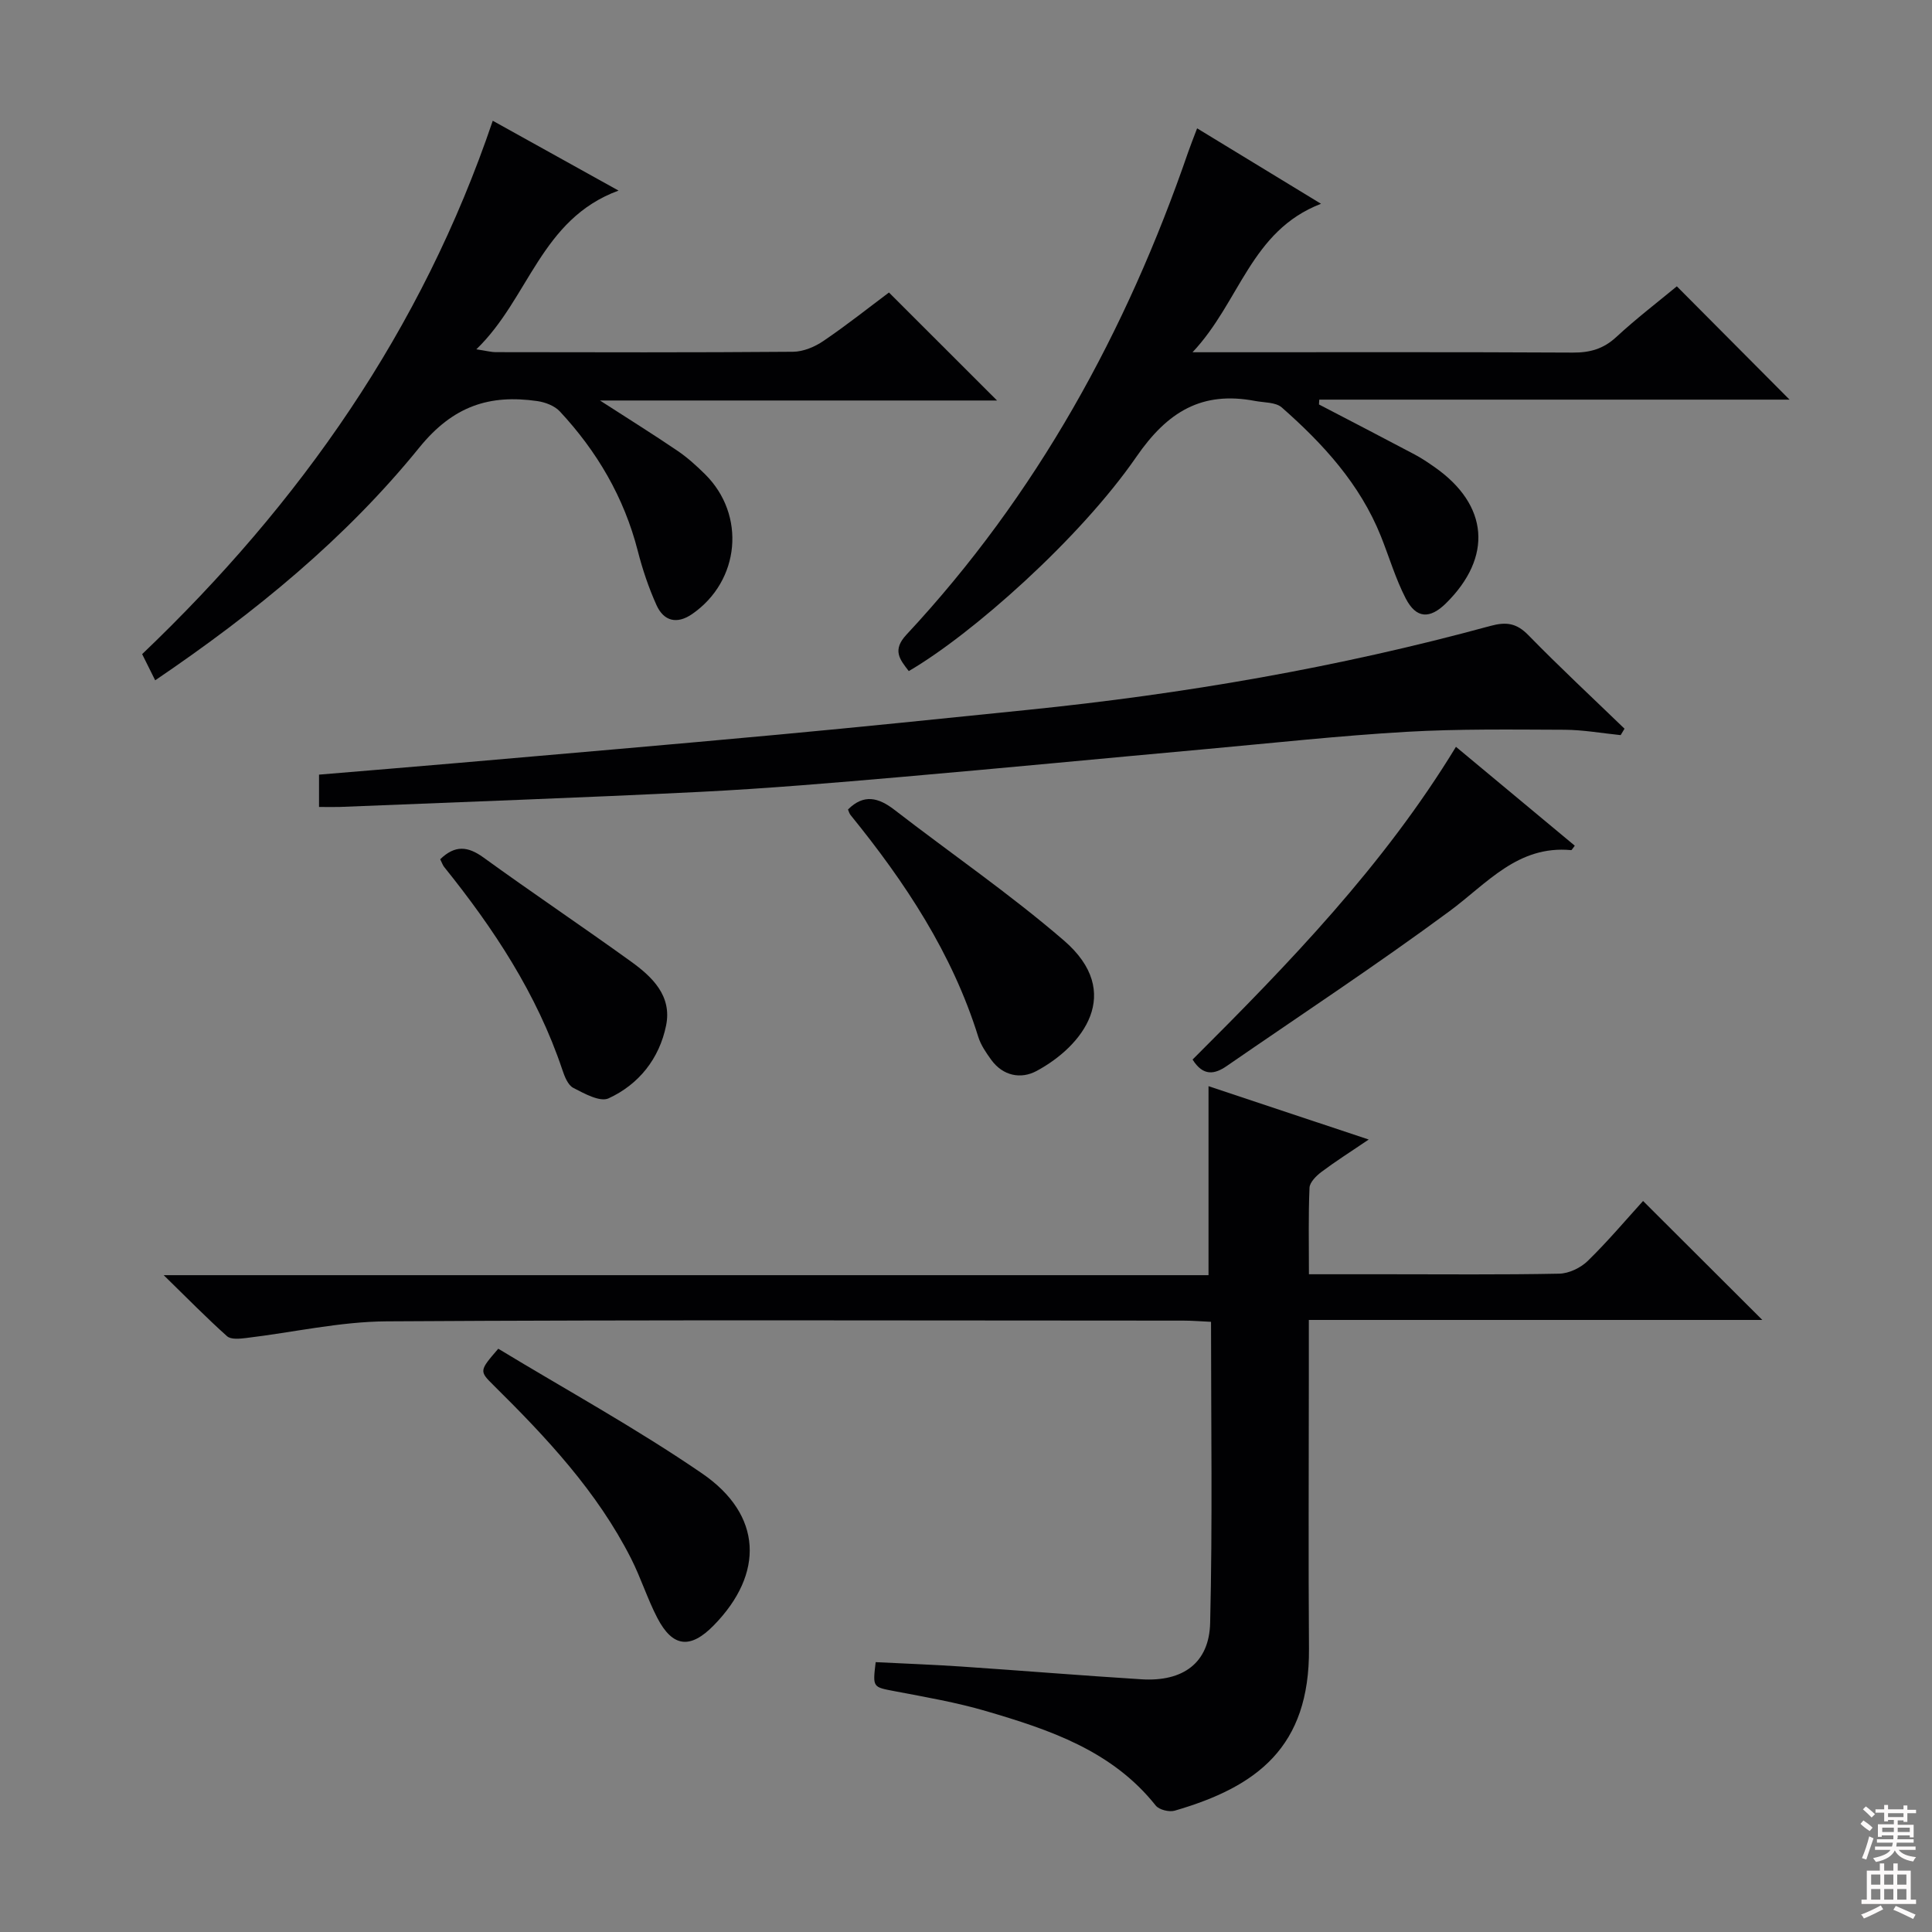
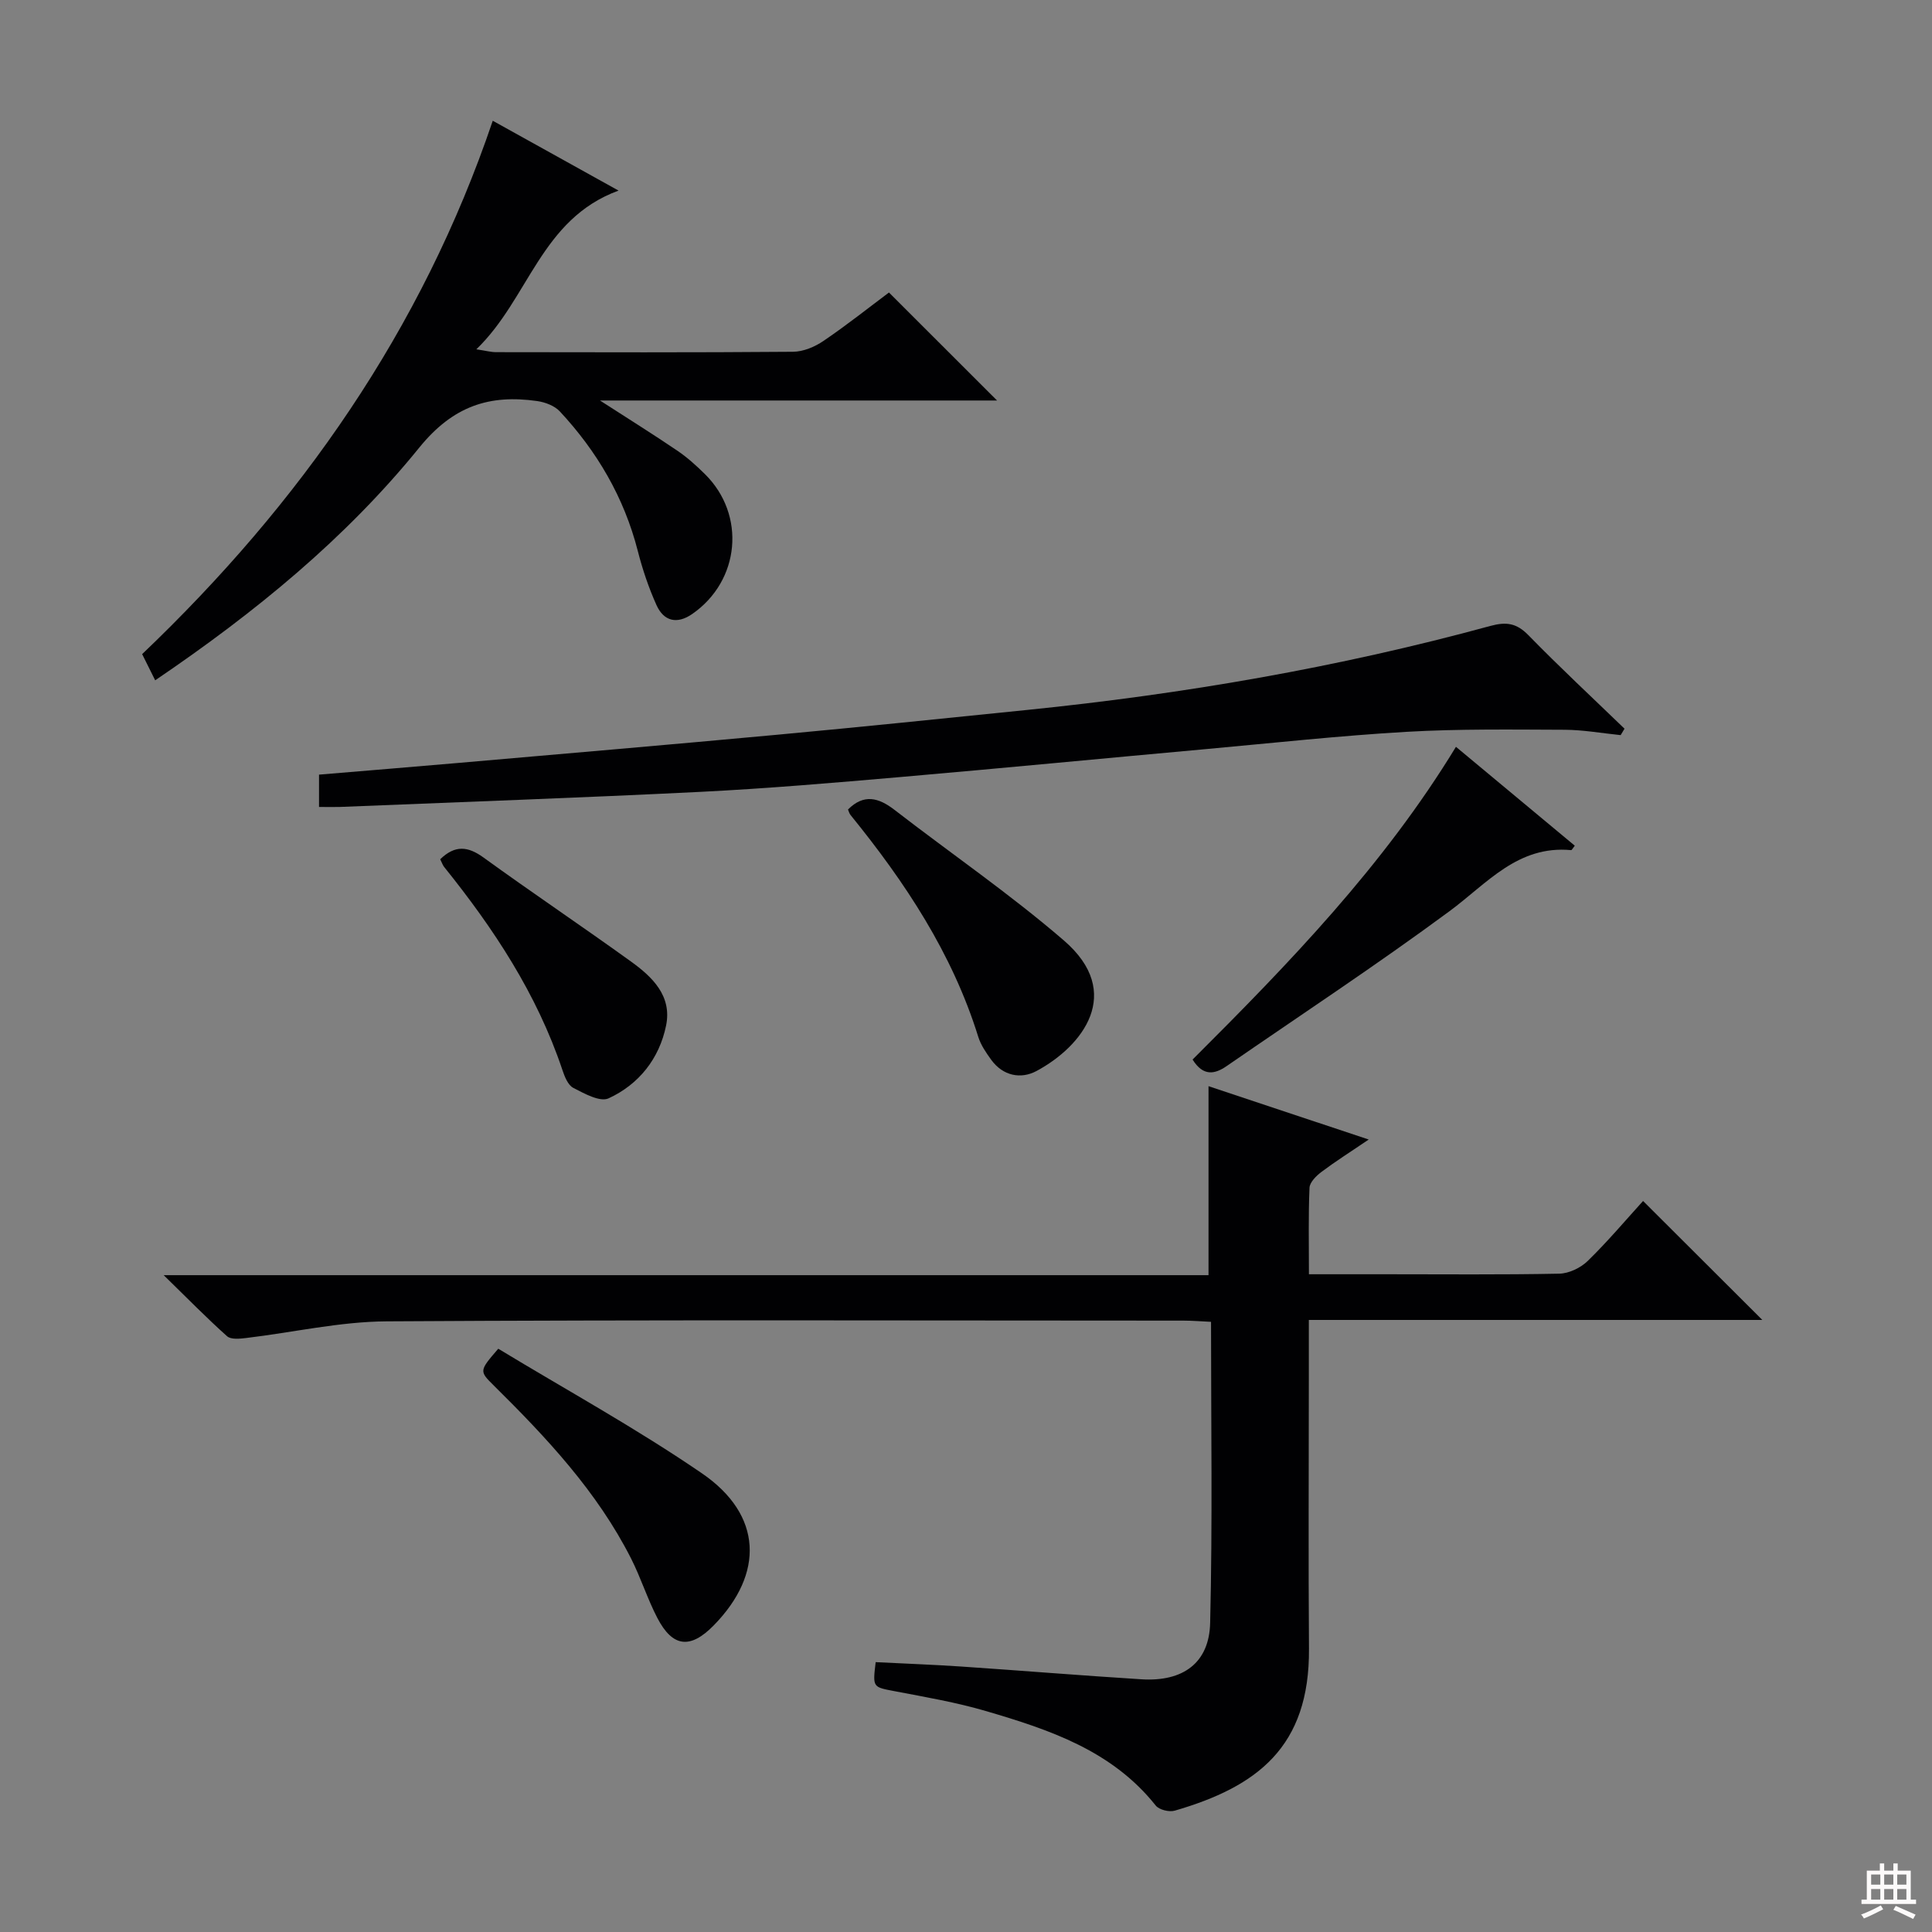
<svg xmlns="http://www.w3.org/2000/svg" enable-background="new 0 0 400 400" viewBox="0 0 400 400">
  <rect x="0" y="0" width="400" height="400" fill="#808080" stroke="none" />
  <g fill="#010103">
    <path d="m250.73 273.67c-2.14-.1-3.93-.25-5.71-.25-54.99-.01-109.98-.19-164.97.15-9.7.06-19.39 2.3-29.09 3.45-1.31.16-3.15.35-3.95-.37-4.18-3.73-8.1-7.74-13.12-12.64h216.32c0-13.21 0-25.9 0-39.13 10.66 3.55 21.4 7.13 33.17 11.05-3.88 2.62-6.91 4.54-9.77 6.69-1.08.81-2.44 2.15-2.49 3.29-.25 5.78-.12 11.57-.12 17.91h15.83c12 0 24 .12 35.99-.12 2.01-.04 4.43-1.2 5.9-2.63 4.15-4.05 7.9-8.5 11.46-12.42 8.23 8.21 16.3 16.26 24.69 24.63-31.09 0-62.26 0-93.89 0v12.56c0 18.5-.11 36.99.03 55.49.16 20.41-10.78 28.61-27.8 33.55-1.14.33-3.22-.18-3.92-1.05-9.03-11.37-21.96-15.7-35.08-19.55-6.19-1.82-12.6-2.92-18.95-4.13-4.57-.88-4.6-.72-3.96-6.02 5.89.3 11.82.51 17.74.91 12.43.84 24.85 1.86 37.29 2.64 8.59.54 14.04-3.37 14.22-11.71.5-20.61.18-41.24.18-62.3z" />
-     <path d="m273.08 83.74c6.6 3.44 13.22 6.86 19.8 10.35 1.46.77 2.85 1.72 4.21 2.67 11.11 7.82 11.98 18.56 2.3 28.13-3.36 3.32-6.18 3.21-8.35-.99-2.11-4.09-3.43-8.6-5.15-12.9-4.33-10.8-11.96-19.12-20.51-26.64-1.27-1.11-3.65-.99-5.54-1.35-10.99-2.08-18.1 2.19-24.56 11.56-11.73 17.01-34.17 36.84-47.13 44.37-1.86-2.42-3.48-4.32-.47-7.55 26.96-28.92 45.55-62.78 58.35-99.99.48-1.39 1.04-2.76 1.82-4.83 8.39 5.1 16.51 10.05 25.65 15.62-14.59 5.62-16.76 20.31-26.6 30.74h6.27c24.16 0 48.31-.06 72.47.07 3.55.02 6.33-.76 8.99-3.22 4.14-3.83 8.64-7.27 12.54-10.5 7.94 7.98 15.76 15.84 23.34 23.46-31.75 0-64.56 0-97.37 0-.03.33-.05.67-.06 1z" />
    <path d="m32.13 140.85c-1.07-2.15-1.86-3.73-2.7-5.42 32.7-31.2 57.91-67.08 72.59-110.43 8.66 4.81 16.85 9.35 26.04 14.46-16.13 5.92-18.53 22.35-29.44 32.86 2.01.3 3.04.59 4.08.59 20.5.03 41 .09 61.49-.08 2.12-.02 4.49-1.01 6.28-2.23 4.81-3.26 9.37-6.89 13.58-10.04 7.55 7.55 14.92 14.9 22.38 22.36-26.73 0-53.86 0-82.21 0 6.1 3.94 11.13 7.07 16.03 10.4 2.05 1.39 3.93 3.09 5.7 4.84 8.54 8.43 7.28 22.09-2.63 28.96-3.15 2.18-5.89 1.51-7.4-1.84-1.62-3.6-2.9-7.4-3.88-11.24-2.84-11.07-8.42-20.58-16.14-28.87-1.08-1.16-3.01-1.89-4.65-2.13-9.91-1.42-17.43 1-24.42 9.6-15.26 18.84-34 34.17-54.7 48.21z" />
    <path d="m66.05 167.07c0-2.62 0-4.57 0-6.69 9.77-.82 19.35-1.6 28.92-2.43 22.02-1.92 44.04-3.8 66.05-5.84 17.21-1.59 34.4-3.37 51.59-5.12 32.43-3.29 64.47-8.8 95.93-17.39 3.33-.91 5.45-.6 7.9 1.91 6.46 6.62 13.25 12.93 19.9 19.36-.27.44-.54.88-.8 1.33-3.86-.39-7.73-1.09-11.59-1.11-10.94-.04-21.9-.2-32.81.43-13.76.8-27.49 2.3-41.22 3.55-21.18 1.92-42.34 3.97-63.53 5.81-13.74 1.19-27.5 2.37-41.27 3.06-24.92 1.24-49.85 2.11-74.77 3.13-1.3.04-2.6 0-4.3 0z" />
    <path d="m246.91 219.37c20.04-19.99 39.56-40.16 54.53-64.75 8.39 6.98 16.5 13.73 24.6 20.47-.4.5-.6.93-.76.92-11.05-1.03-17.39 6.89-25.16 12.63-15.06 11.12-30.72 21.43-46.14 32.07-2.46 1.7-4.85 2.2-7.07-1.34z" />
    <path d="m103.16 279.24c13.98 8.47 28.56 16.47 42.2 25.82 12.51 8.58 12.9 20.73 2.43 31.44-4.85 4.96-8.52 4.59-11.7-1.53-2.06-3.97-3.41-8.3-5.43-12.29-7.03-13.87-17.51-25.03-28.43-35.83-3.05-3-3-3.05.93-7.61z" />
    <path d="m175.57 167.6c3.27-3.29 6.33-2.47 9.62.07 11.68 9.03 23.91 17.42 35.07 27.04 12.57 10.83 3.85 21.94-5.68 27.04-3.22 1.72-6.93 1.02-9.36-2.33-1.06-1.47-2.15-3.05-2.68-4.75-5.38-17.29-15.15-32.02-26.42-45.9-.3-.35-.41-.86-.55-1.17z" />
    <path d="m91.14 177.9c3.08-2.99 5.74-2.69 8.95-.37 10.1 7.32 20.46 14.27 30.57 21.56 4.41 3.18 8.49 7.1 7.25 13.22-1.4 6.86-5.62 12.19-11.91 15.09-1.77.82-5.03-.99-7.31-2.17-1.12-.58-1.81-2.38-2.27-3.76-5.26-15.68-14.19-29.21-24.46-41.97-.3-.37-.45-.87-.82-1.6z" />
  </g>
-   <path d="m385.2 377.6.6-.7c.6.4 1.3.9 1.9 1.5l-.6.7c-.8-.5-1.4-1-1.9-1.5zm.3 7.1c.6-1.4 1.1-2.9 1.5-4.5.3.1.6.3.9.4-.5 1.4-1 2.9-1.5 4.4zm.2-10.1.6-.6c.7.5 1.3 1.1 1.9 1.6l-.7.7c-.6-.6-1.2-1.2-1.8-1.7zm8.4-.8h.8v.9h1.8v.7h-1.8v1.8h-.8v-.3h-1.2v.9h3.3v2.6h-.8v-.4h-2.5c0 .3 0 .6-.1.8h3.4v.7h-3.5c0 .3-.1.6-.1.8h4v.7h-3.5c.7.9 1.9 1.3 3.6 1.5-.2.2-.4.5-.6.9-1.9-.3-3.2-1.1-3.8-2.3-.5 1.1-1.8 2-3.9 2.4-.2-.3-.4-.5-.6-.8 1.9-.4 3.1-.9 3.6-1.7h-3.2v-.7h3.5c.1-.2.1-.5.2-.8h-3.3v-.7h3.4c0-.2 0-.5 0-.8h-2.4v.3h-.8v-2.6h3.3v-.9h-1.2v.3h-.8v-1.8h-1.8v-.7h1.8v-.9h.8v.9h3.2zm-4.4 5.5h2.4c0-.3 0-.6 0-.9h-2.4zm1.2-3.1h3.2v-.8h-3.2zm4.4 2.2h-2.4v.9h2.5v-.9z" fill="#fcfafa" />
  <path d="m389.2 385.8h.9v1.5h1.9v-1.5h.9v1.5h2.7v6h1.1v.9h-11.3v-.9h1.1v-6h2.7zm.2 8.7.5.8c-1.2.6-2.5 1.3-4 1.9-.2-.3-.3-.6-.6-.8 1.6-.6 3-1.3 4.1-1.9zm-2-4.3h1.9v-2.1h-1.9zm0 3.1h1.9v-2.2h-1.9zm2.7-3.1h1.9v-2.1h-1.9zm0 3.1h1.9v-2.2h-1.9zm2.4 1.3c1.4.6 2.7 1.2 4.1 1.8l-.5.9c-1.5-.7-2.8-1.4-4.1-1.9zm2.2-6.5h-1.9v2.1h1.9zm-1.9 5.2h1.9v-2.2h-1.9z" fill="#fcfafa" />
</svg>